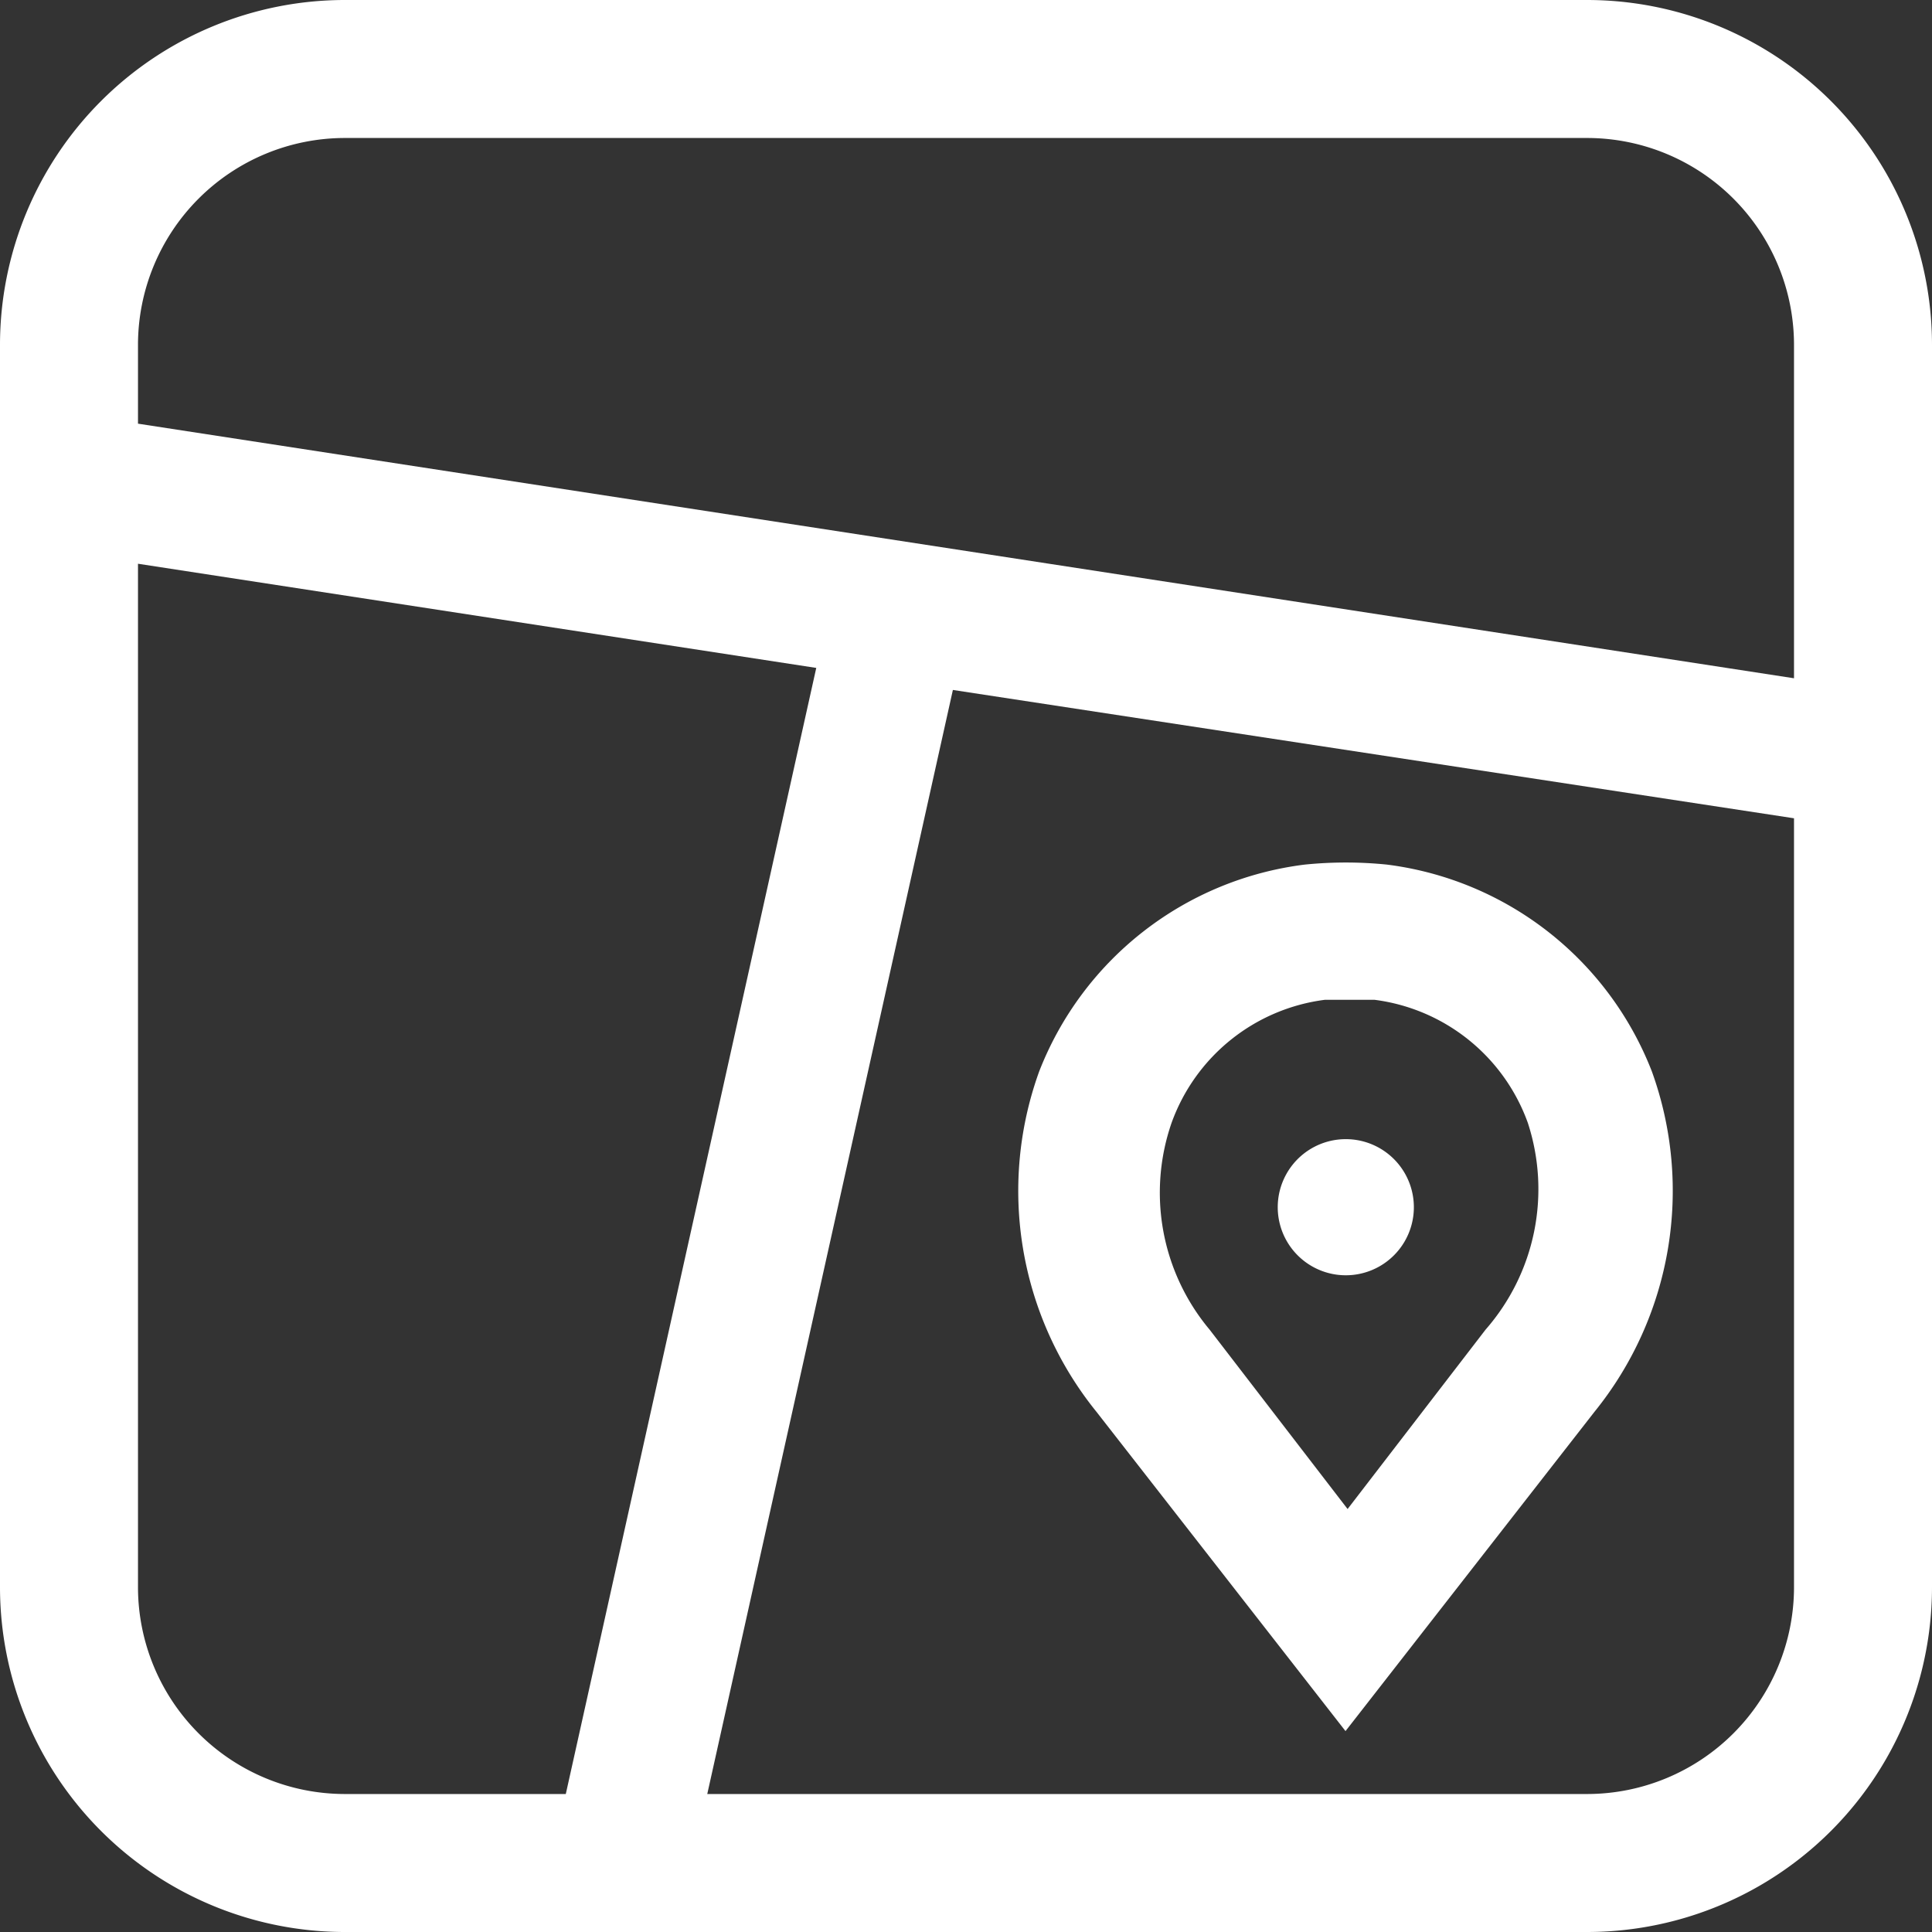
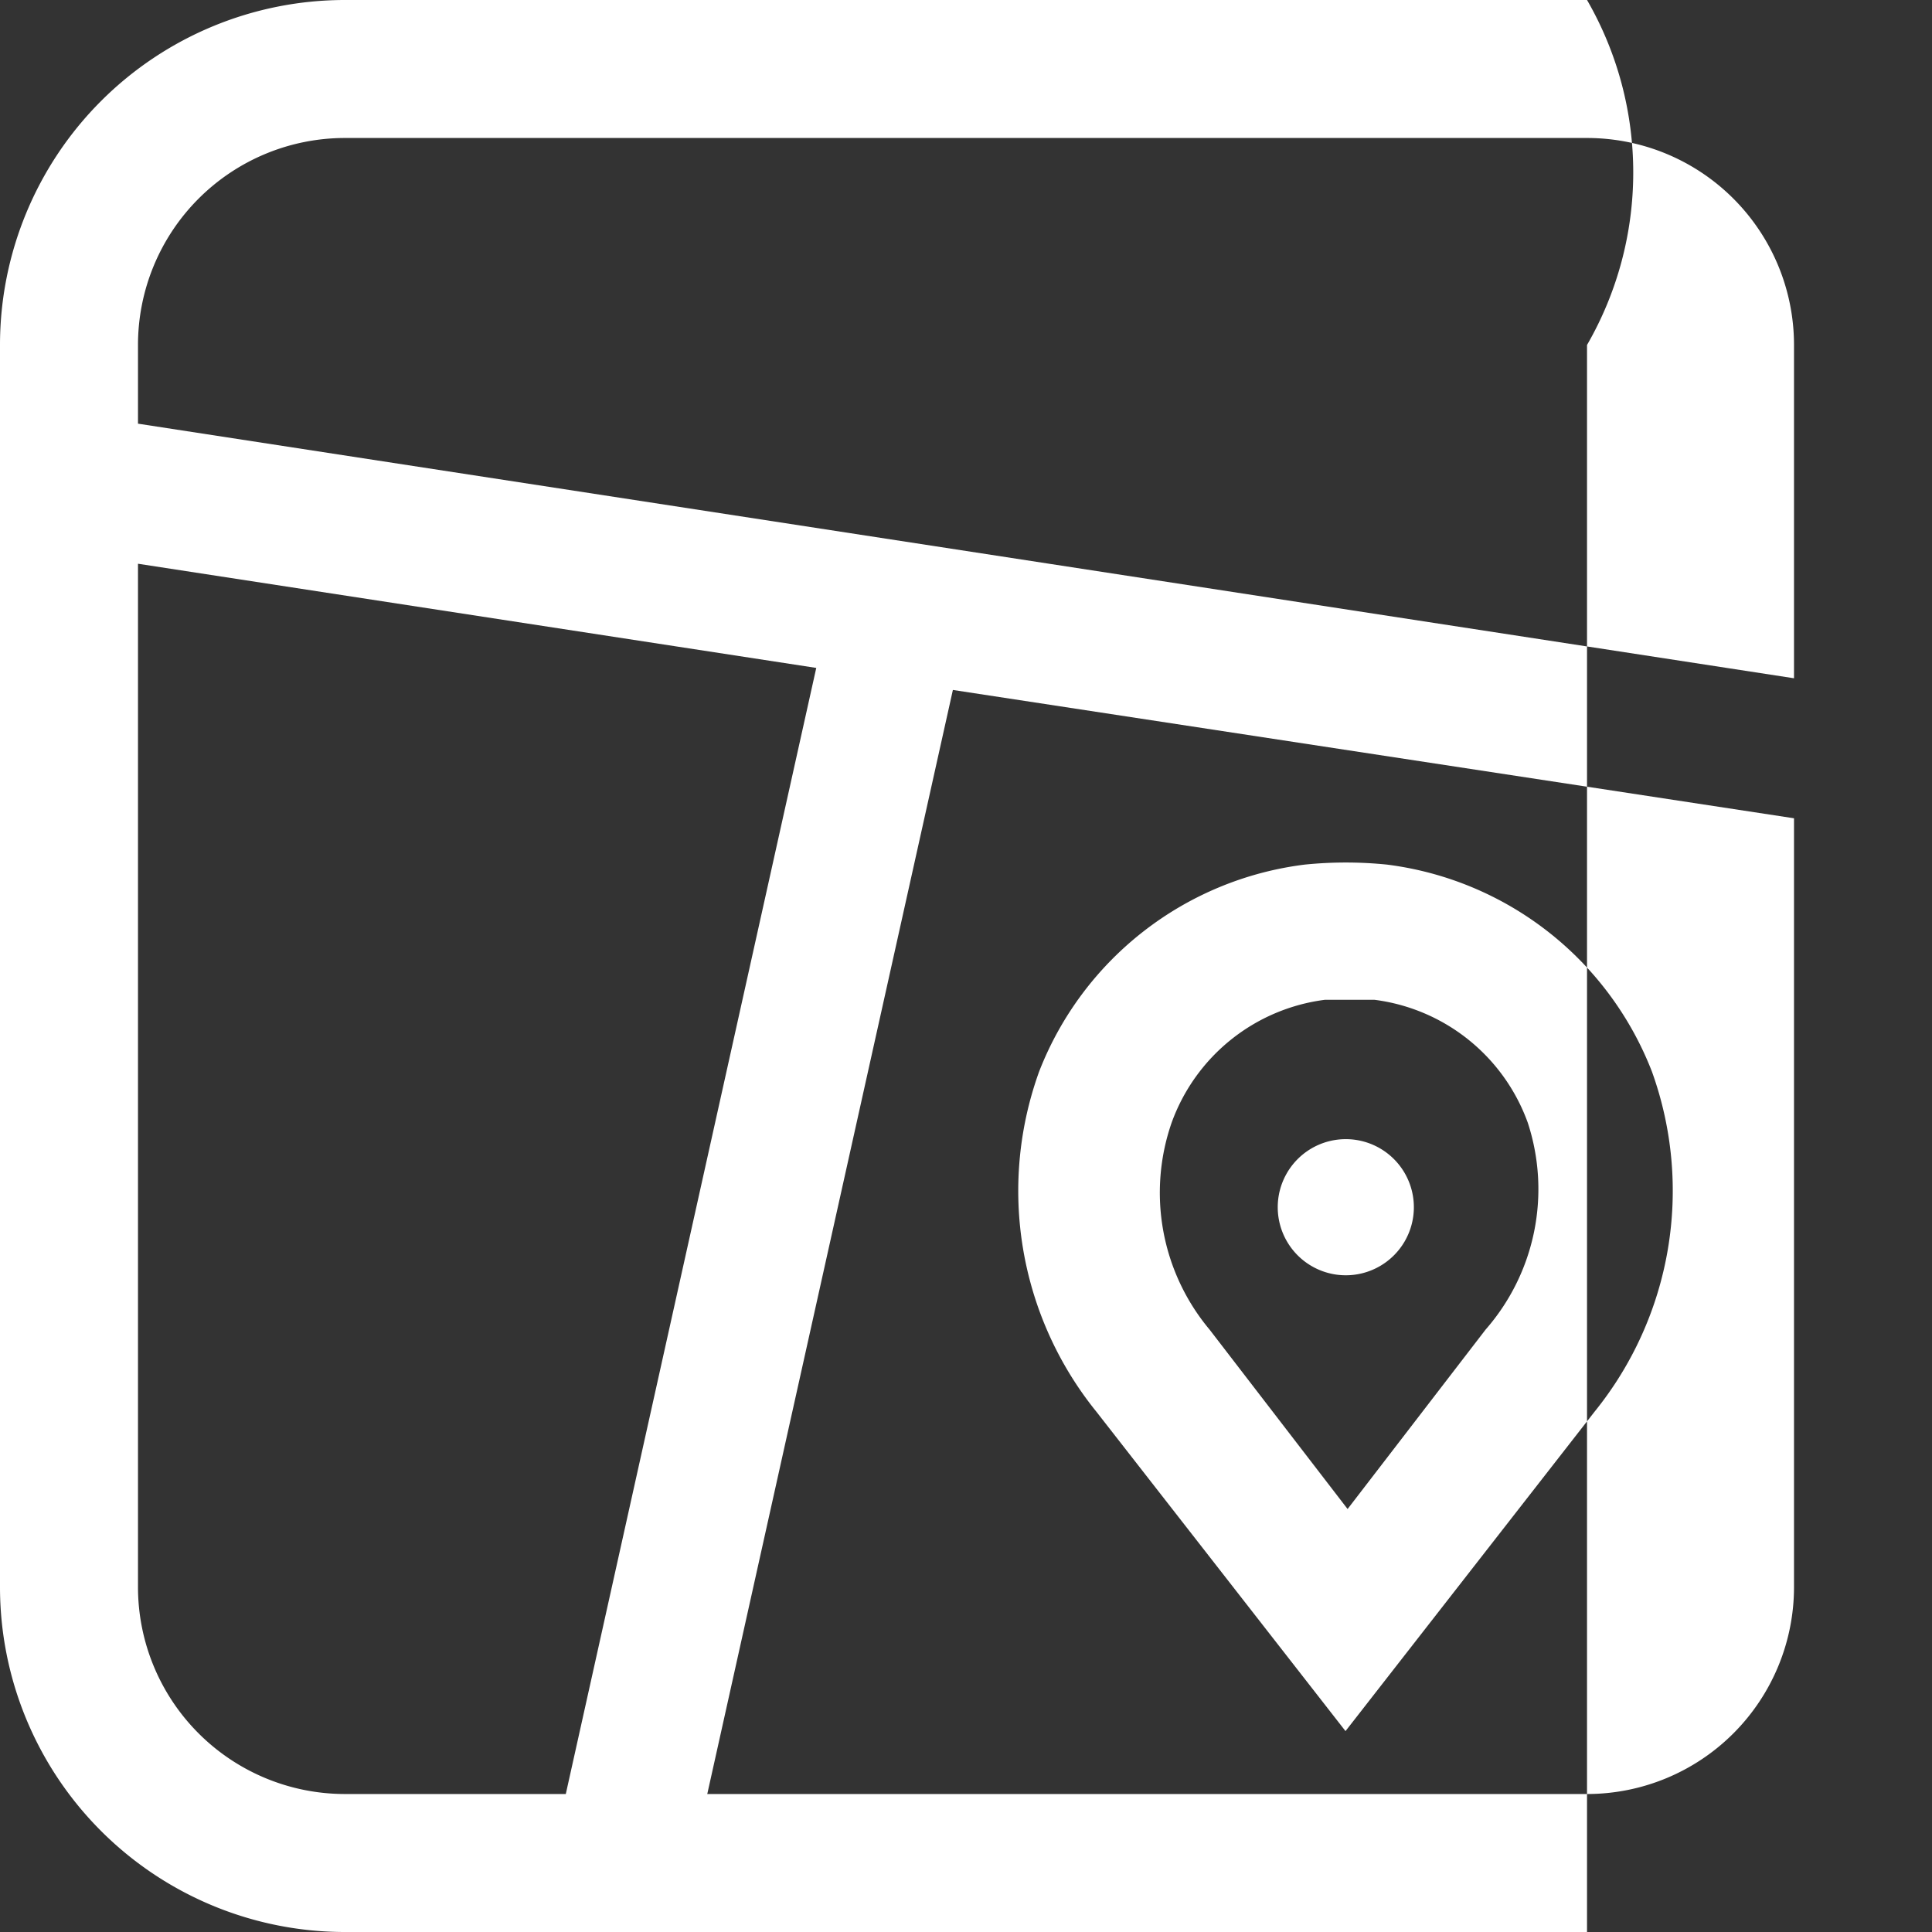
<svg xmlns="http://www.w3.org/2000/svg" data-name="Groupe 700" width="62.164" height="62.164">
  <rect width="100%" height="100%" fill="#333333" stroke="none" />
-   <path data-name="Tracé 481" d="M44.625 27.819a13.133 13.133 0 00-2.642 0 10.569 10.569 0 00-8.548 6.66 11.3 11.3 0 001.843 10.945L43.293 55.7l8.015-10.279a11.3 11.3 0 001.843-10.945 10.565 10.565 0 00-8.526-6.657zM47.8 42.782l-4.44 5.772-4.44-5.772a6.865 6.865 0 01-1.221-6.66 6.059 6.059 0 014.929-3.952h1.6a6.059 6.059 0 014.929 3.952 6.862 6.862 0 01-1.357 6.66zm-4.44-6.128a2.19 2.19 0 11-.115 0h.16zM51.064 0H11.1A11.1 11.1 0 000 11.1v39.964a11.1 11.1 0 0011.1 11.1h39.964a11.1 11.1 0 0011.1-11.1V11.1A11.1 11.1 0 0051.064 0zM11.1 4.44h39.964a6.66 6.66 0 016.66 6.66v10.724L4.44 13.632V11.1a6.66 6.66 0 016.66-6.66zM4.44 51.064V18.139l21.824 3.352-8.059 36.233H11.1a6.66 6.66 0 01-6.66-6.66zm46.623 6.66H22.757L30.66 22.2l27.064 4.129v24.735a6.66 6.66 0 01-6.66 6.66z" fill="#fff" />
+   <path data-name="Tracé 481" d="M44.625 27.819a13.133 13.133 0 00-2.642 0 10.569 10.569 0 00-8.548 6.66 11.3 11.3 0 001.843 10.945L43.293 55.7l8.015-10.279a11.3 11.3 0 001.843-10.945 10.565 10.565 0 00-8.526-6.657zM47.8 42.782l-4.44 5.772-4.44-5.772a6.865 6.865 0 01-1.221-6.66 6.059 6.059 0 014.929-3.952h1.6a6.059 6.059 0 014.929 3.952 6.862 6.862 0 01-1.357 6.66zm-4.44-6.128a2.19 2.19 0 11-.115 0h.16zM51.064 0H11.1A11.1 11.1 0 000 11.1v39.964a11.1 11.1 0 0011.1 11.1h39.964V11.1A11.1 11.1 0 0051.064 0zM11.1 4.44h39.964a6.66 6.66 0 016.66 6.66v10.724L4.44 13.632V11.1a6.66 6.66 0 016.66-6.66zM4.44 51.064V18.139l21.824 3.352-8.059 36.233H11.1a6.66 6.66 0 01-6.66-6.66zm46.623 6.66H22.757L30.66 22.2l27.064 4.129v24.735a6.66 6.66 0 01-6.66 6.66z" fill="#fff" />
</svg>